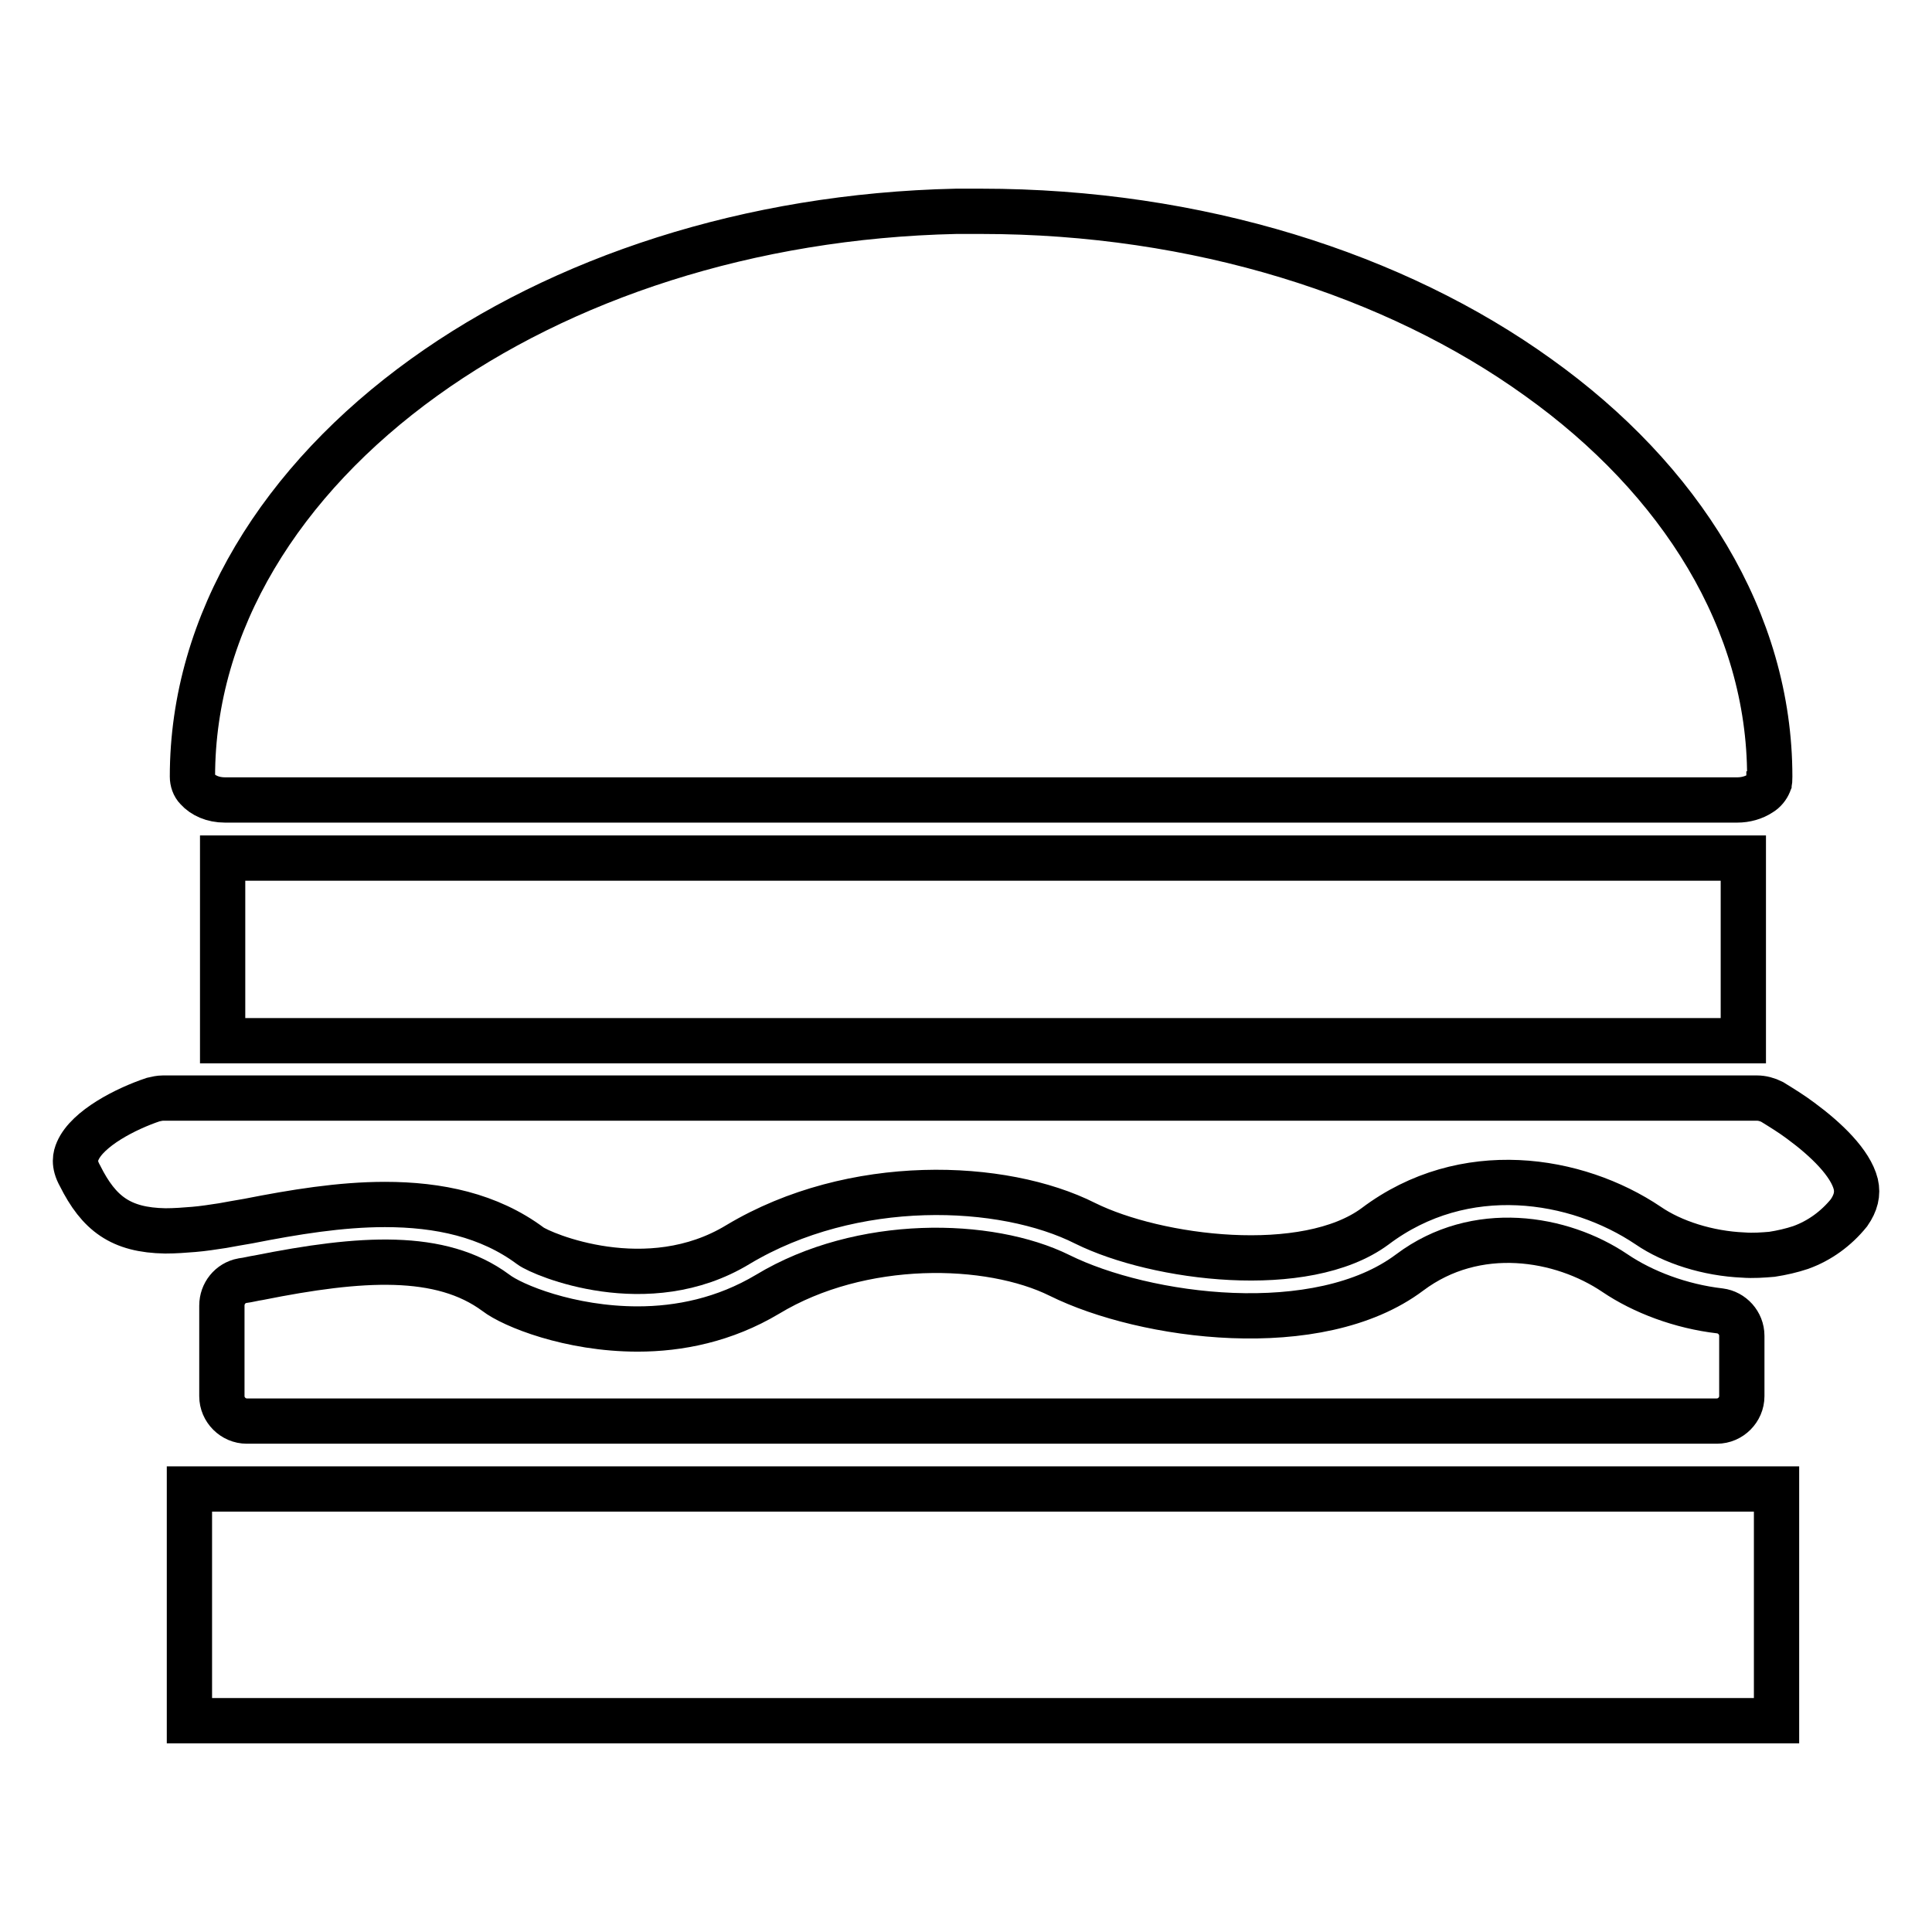
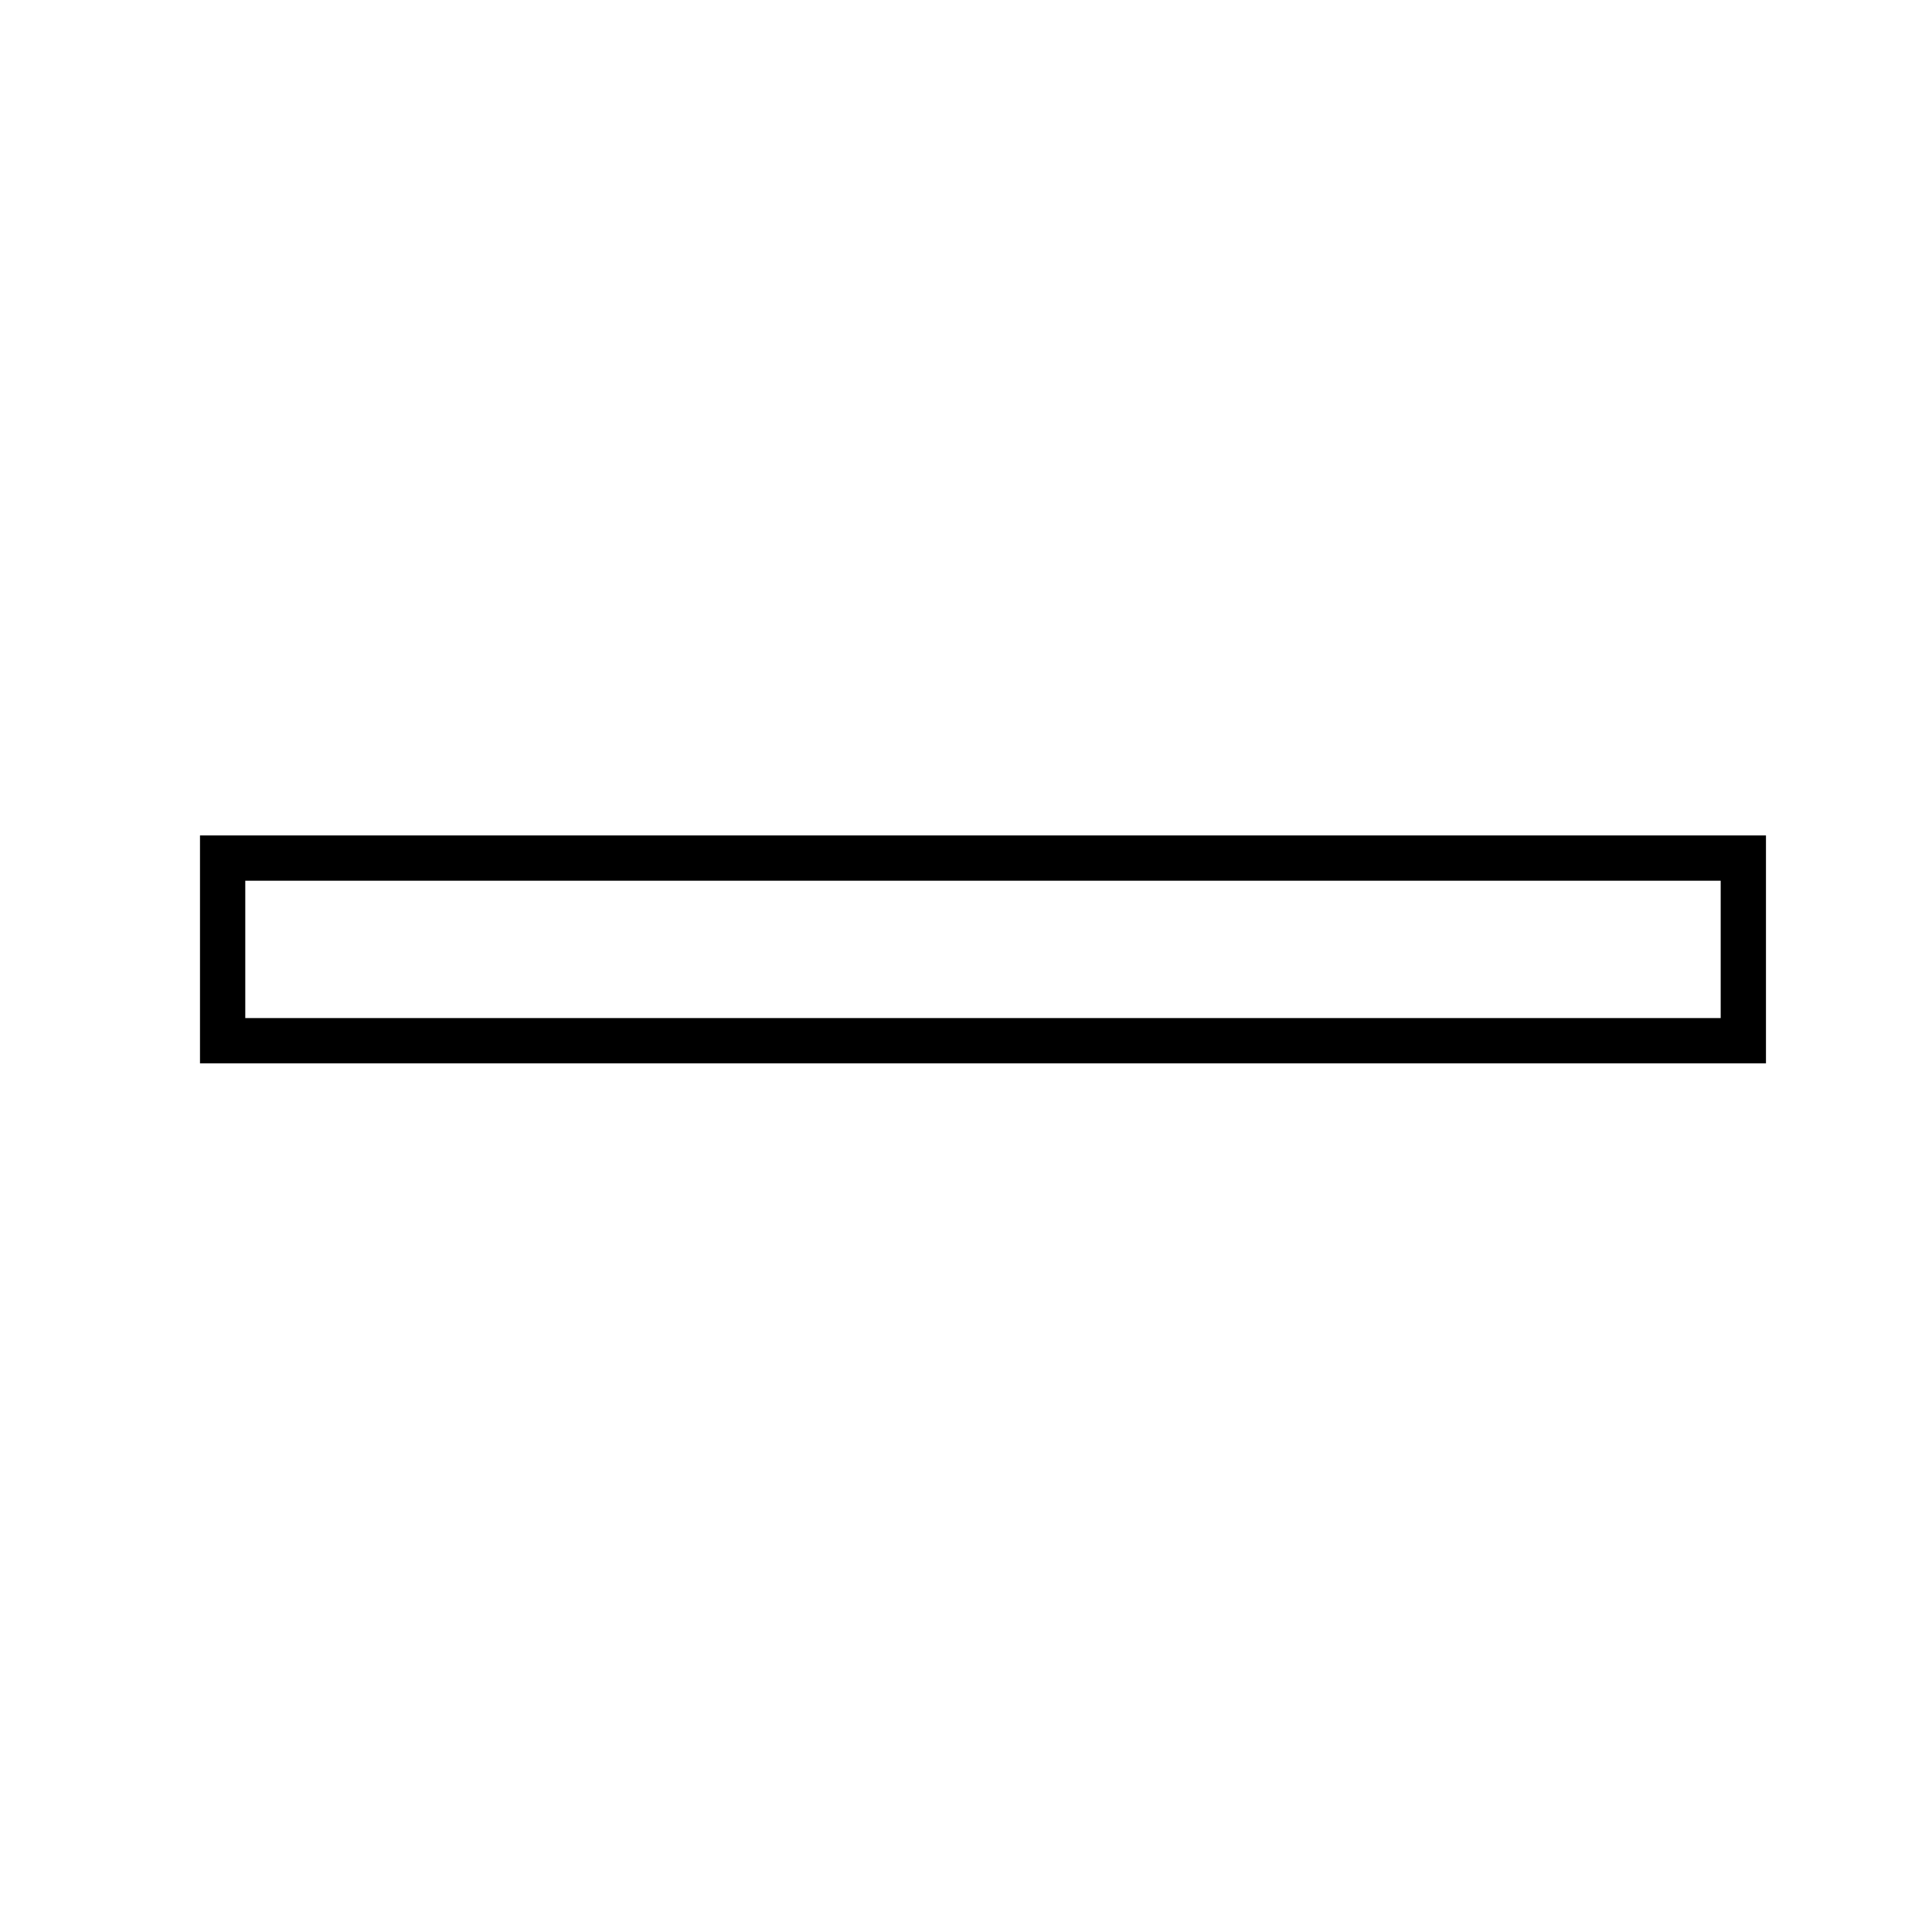
<svg xmlns="http://www.w3.org/2000/svg" version="1.1" x="0px" y="0px" viewBox="0 0 256 256" enable-background="new 0 0 256 256" xml:space="preserve">
  <g>
-     <path stroke-width="6" fill-opacity="0" stroke="#000000" d="M25.1,197.3h210.3V228H25.1V197.3z" />
-     <path stroke-width="6" fill-opacity="0" stroke="#000000" d="M186.8,168.6c-12.1,9.1-35.1,6-46.4,0.4c-9.3-4.6-26.3-5-38.7,2.5c-5.7,3.4-11.7,4.6-17.2,4.6 c-9,0-16.6-3.1-18.8-4.8c-7.3-5.4-17.9-4.7-31.4-2c-0.7,0.1-1.4,0.3-2.2,0.4c-1.6,0.3-2.7,1.7-2.7,3.3v12c0,1.8,1.5,3.3,3.3,3.3 h194.8c1.8,0,3.3-1.5,3.3-3.3v-8c0-1.7-1.3-3.1-2.9-3.3c-5.2-0.6-10.2-2.5-13.9-5C206.9,163.9,195.6,162,186.8,168.6L186.8,168.6z" />
    <path stroke-width="6" fill-opacity="0" stroke="#000000" d="M29.5,113.7H231v24.2H29.5V113.7z" />
-     <path stroke-width="6" fill-opacity="0" stroke="#000000" d="M245.9,156.9c-0.7-2.8-3.9-5.9-7.3-8.4c-1.2-0.9-2.5-1.7-3.8-2.5c-0.6-0.3-1.3-0.5-2-0.5H21.6 c-0.4,0-0.9,0.1-1.3,0.2c-3.6,1.2-8.7,3.8-10,6.8c-0.3,0.7-0.6,1.7,0.3,3.3c2.5,5,5.4,7.2,11.3,7.3c1.3,0,2.6-0.1,3.8-0.2 c1.2-0.1,2.5-0.3,3.8-0.5c1.1-0.2,2.2-0.4,3.4-0.6c6.1-1.2,12.2-2.2,18.1-2.2c7.1,0,13.8,1.4,19.3,5.5c1.5,1.1,15.5,7.1,27.5-0.2 c15.2-9.1,35.1-8.3,46-2.8c9.5,4.7,29.2,7.2,38.4,0.4c11.8-8.9,26.7-6.5,36.2-0.1c3.2,2.2,7.9,3.7,12.6,3.9c1.3,0.1,2.6,0,3.8-0.1 c1.3-0.2,2.6-0.5,3.8-0.9c2.5-0.9,4.7-2.5,6.4-4.6C245.9,159.4,246.2,158.2,245.9,156.9z M234.5,102.9c0-20.6-11.8-39.4-30.7-52.9 c-18.9-13.6-45.1-22-73.8-22c-1.1,0-2.2,0-3.2,0h-0.1c-27.5,0.6-52.3,8.9-70.5,22c-18.9,13.6-30.7,32.4-30.7,52.9 c0,0.6,0.2,1.2,0.6,1.6c0.8,0.9,2.1,1.5,3.7,1.5h200.4c1.1,0,2.2-0.3,3.1-0.9c0.5-0.3,0.9-0.8,1.1-1.3v-1.6v1.6 C234.5,103.6,234.5,103.3,234.5,102.9z" />
  </g>
</svg>